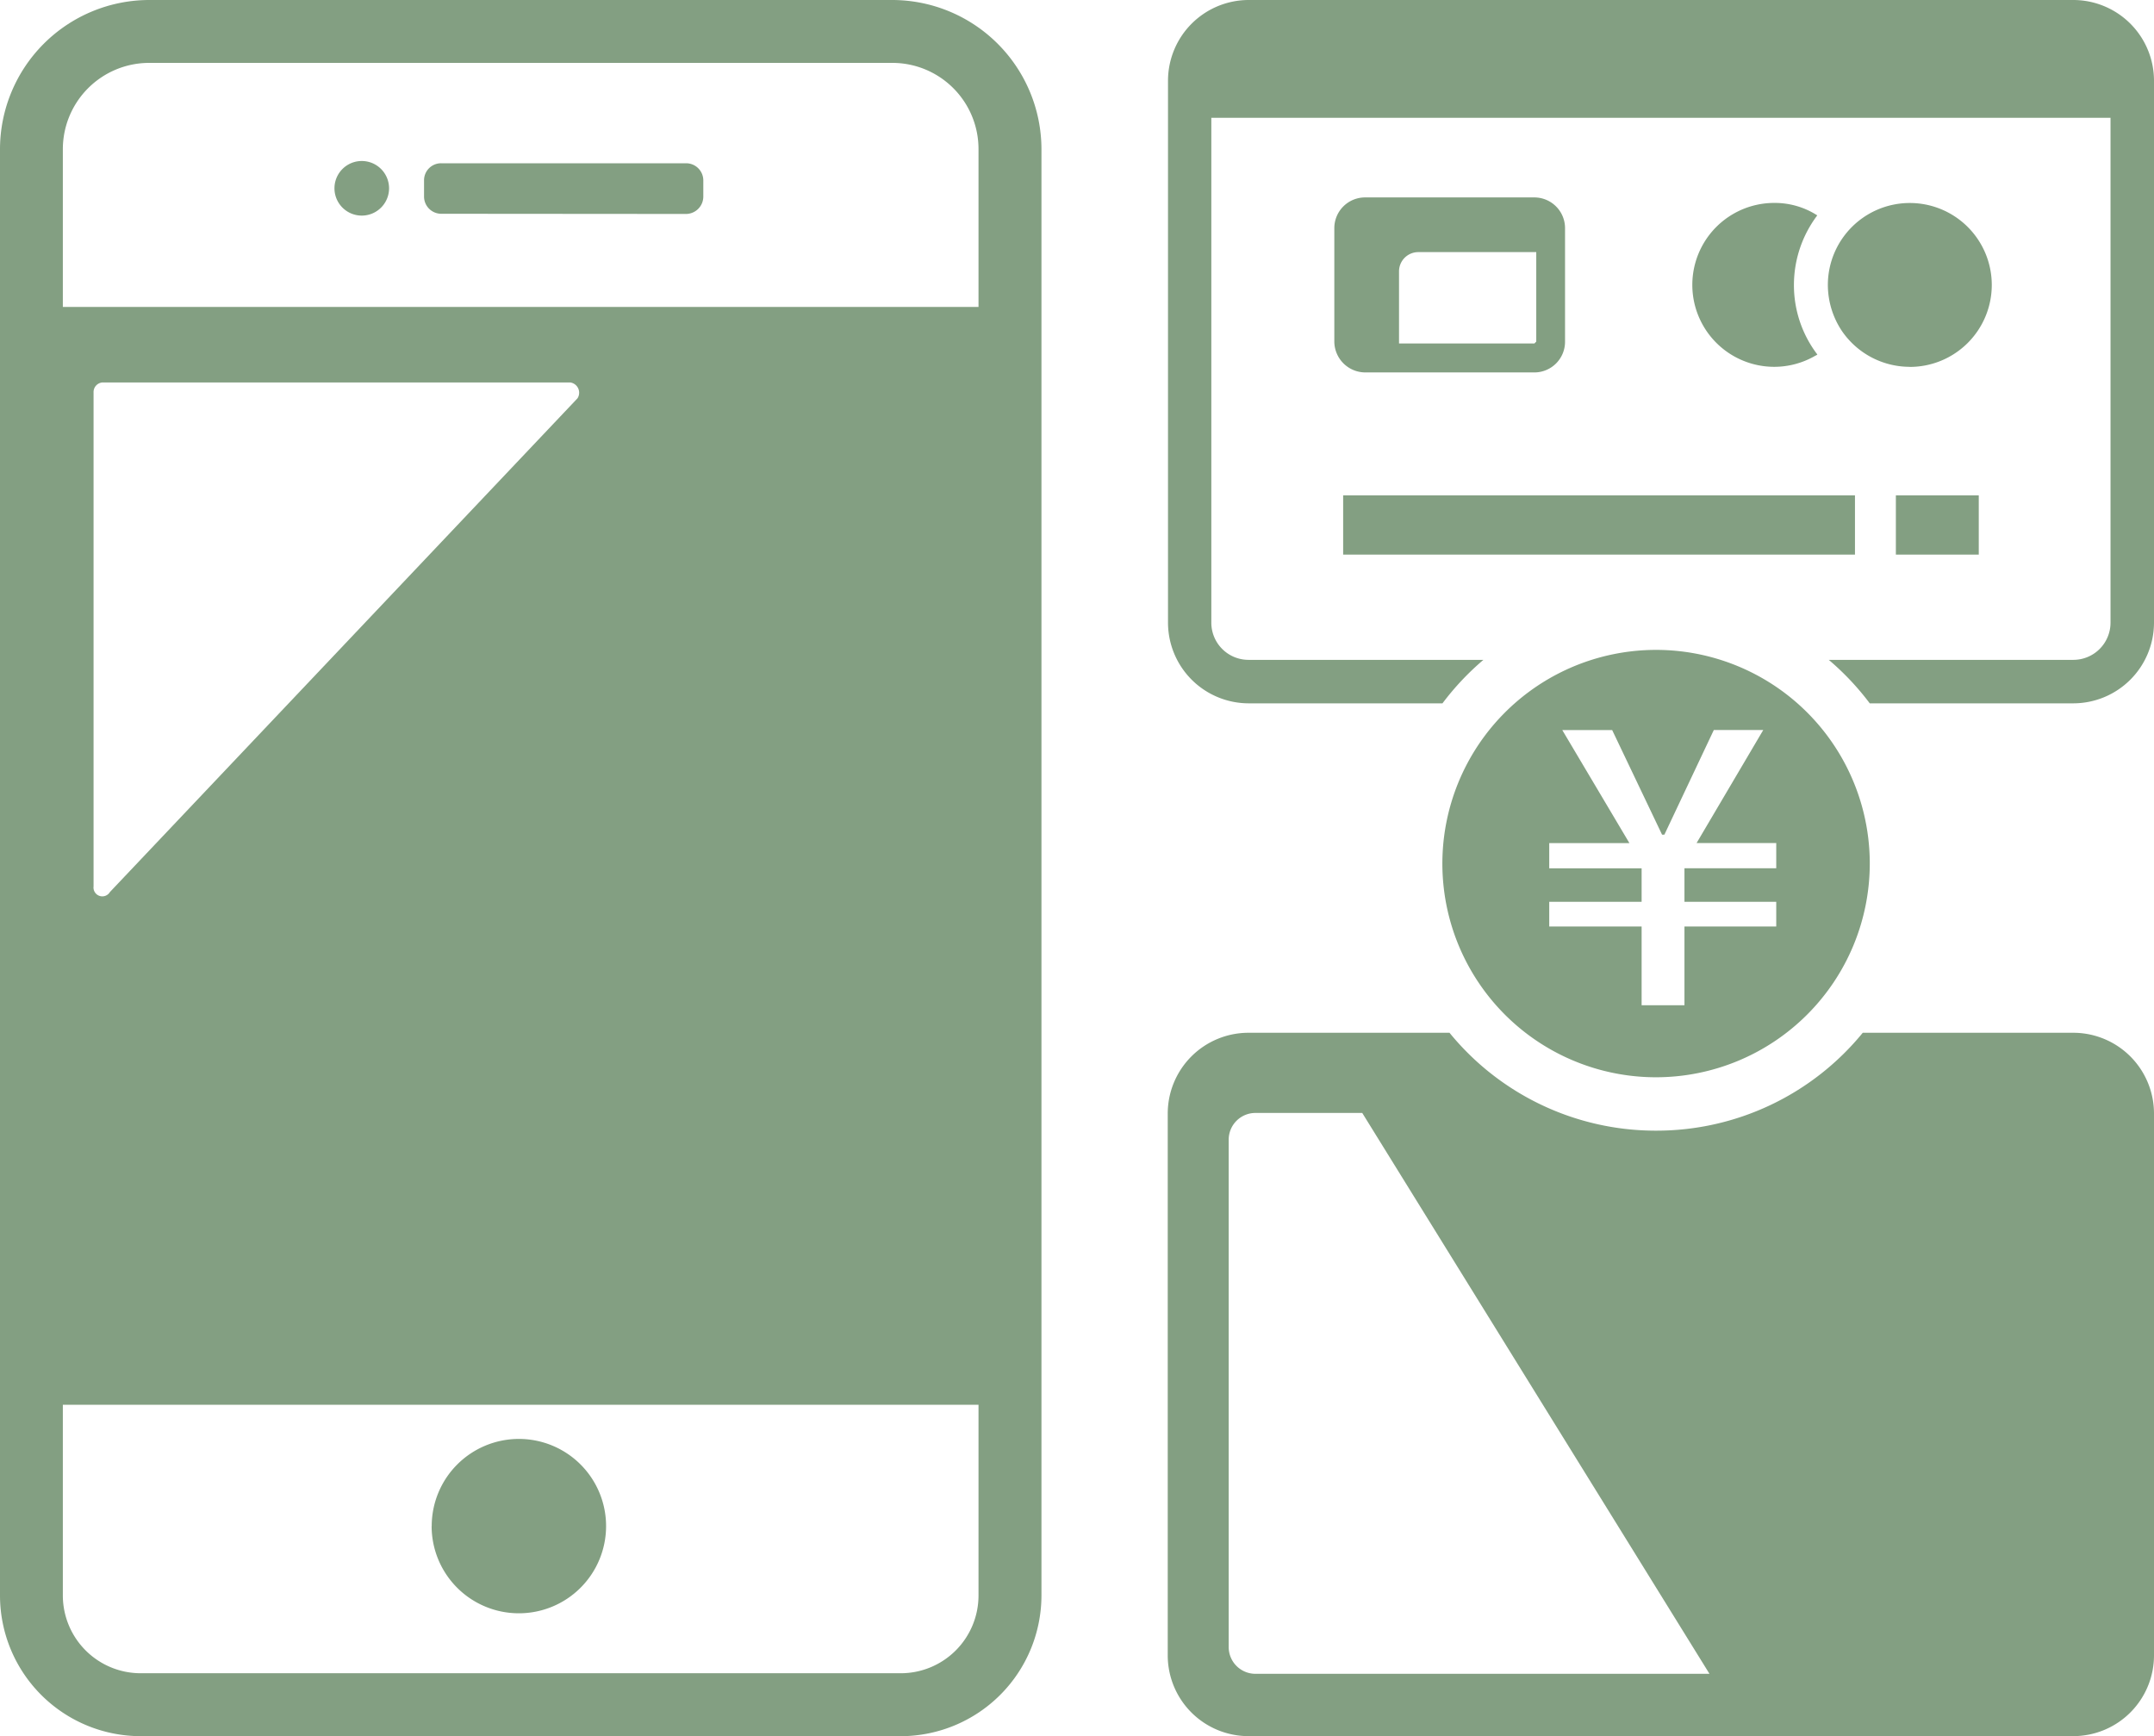
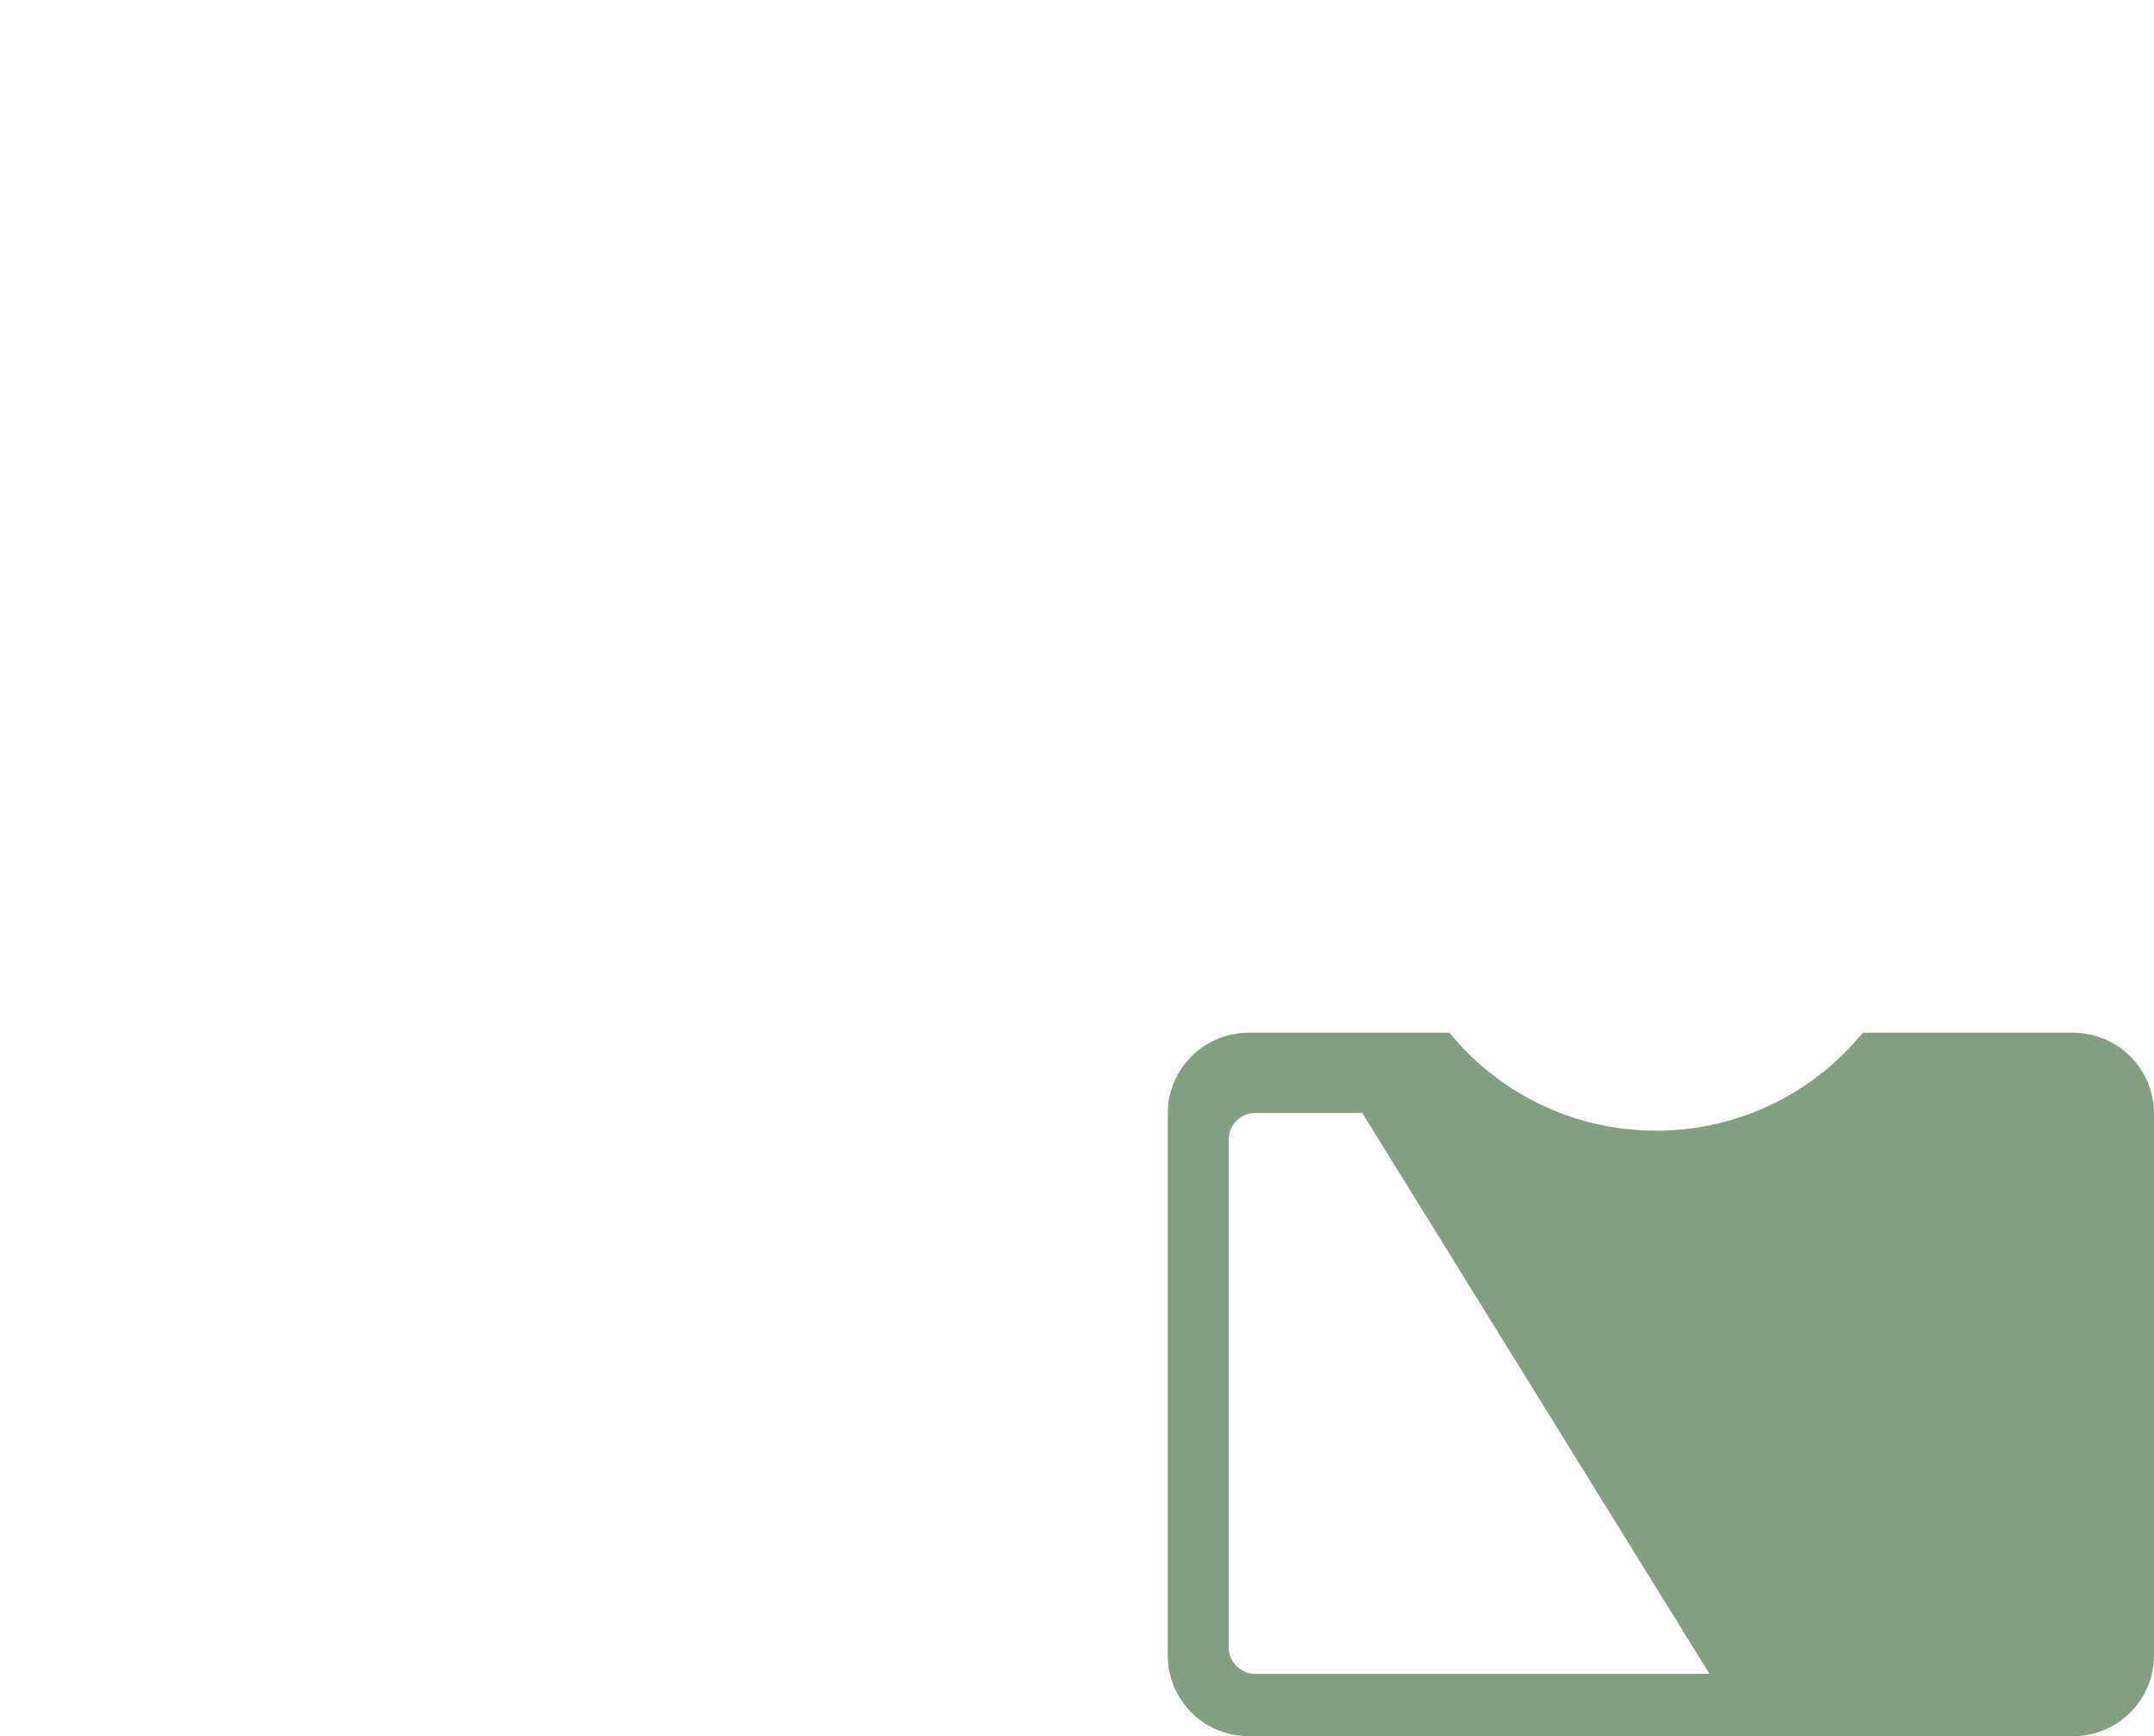
<svg xmlns="http://www.w3.org/2000/svg" viewBox="0 0 80 64.486">
  <g id="グループ_589" data-name="グループ 589" transform="translate(-751.001 -7021.667)">
-     <path id="前面オブジェクトで型抜き_1" data-name="前面オブジェクトで型抜き 1" d="M33.632,26.124H26.069a9.962,9.962,0,0,0-1.522-1.615h9.085a1.381,1.381,0,0,0,1.379-1.38V4.376H1.615V23.129a1.381,1.381,0,0,0,1.379,1.38H11.72A9.991,9.991,0,0,0,10.2,26.124h-7.2a3,3,0,0,1-2.994-3V3A3,3,0,0,1,2.994,0H33.632a3,3,0,0,1,2.994,3V23.129A3,3,0,0,1,33.632,26.124ZM30.119,20.6H27.039v-2.2h3.079v2.2Zm-4.6,0H6.511v-2.2H25.52v2.2ZM13.612,13.833H7.323a1.153,1.153,0,0,1-1.14-1.146V8.473a1.141,1.141,0,0,1,1.14-1.14h6.289a1.141,1.141,0,0,1,1.14,1.14v4.214A1.139,1.139,0,0,1,13.612,13.833ZM9.3,9.364a.716.716,0,0,0-.714.717v2.677h5.029l.068-.071V9.364Zm18.255,4.261A3.055,3.055,0,0,1,25.039,12.3a3.088,3.088,0,0,1-.526-1.721,3.044,3.044,0,1,1,3.039,3.049Zm-5.032,0a3.044,3.044,0,0,1,0-6.088A2.92,2.92,0,0,1,24.12,8a4.293,4.293,0,0,0-.867,2.581,4.242,4.242,0,0,0,.871,2.588l-.01.007a.189.189,0,0,1-.037.022l-.041.021A3.036,3.036,0,0,1,22.519,13.625Z" transform="translate(794.375 7021.667)" fill="#839f82" />
    <path id="前面オブジェクトで型抜き_2" data-name="前面オブジェクトで型抜き 2" d="M33.636,26.125H3a3,3,0,0,1-3-2.993V2.994A3,3,0,0,1,3,0h7.465a9.886,9.886,0,0,0,7.674,3.636A9.89,9.89,0,0,0,25.813,0h7.823A3,3,0,0,1,36.63,2.994V23.132A3,3,0,0,1,33.636,26.125ZM7.224,2.978H3.254a.993.993,0,0,0-.99.993V22.816a.993.993,0,0,0,.99.994H20.12Z" transform="translate(794.371 7060.027)" fill="#839f82" />
-     <path id="合体_33" data-name="合体 33" d="M5.225,64.486A5.228,5.228,0,0,1,0,59.261V5.543A5.549,5.549,0,0,1,5.541,0h27.6A5.549,5.549,0,0,1,38.68,5.543V59.261a5.234,5.234,0,0,1-5.225,5.226ZM2.334,59.261a2.892,2.892,0,0,0,2.891,2.888h28.23a2.889,2.889,0,0,0,2.887-2.888V52.177H2.334ZM3.475,14.58V32.925a.328.328,0,0,0,.608.207L21.449,14.794a.385.385,0,0,0-.272-.589H3.812A.358.358,0,0,0,3.475,14.58ZM2.334,5.543V11.4H36.342V5.543a3.2,3.2,0,0,0-3.2-3.207H5.541A3.207,3.207,0,0,0,2.334,5.543Zm13.7,51.144a3.238,3.238,0,1,1,3.234,3.235A3.238,3.238,0,0,1,16.031,56.687ZM12.422,6.994a1.014,1.014,0,0,1,2.028,0,1.014,1.014,0,1,1-2.028,0Zm3.963.946a.64.64,0,0,1-.636-.647V6.7a.632.632,0,0,1,.636-.636h9.1a.638.638,0,0,1,.636.636v.6a.647.647,0,0,1-.636.647Z" transform="translate(751.001 7021.667)" fill="#839f82" />
-     <path id="中マド_5" data-name="中マド 5" d="M7.937,15.875a7.937,7.937,0,1,1,7.937-7.936A7.945,7.945,0,0,1,7.937,15.875ZM3.969,9.357v.917H7.4V13.2H8.991V10.274H12.4V9.357H8.991V8.111H12.4V7.176H9.441l2.477-4.2H10.082L8.246,6.863H8.159L6.306,2.978H4.453l2.494,4.2H3.969v.935H7.4V9.357Z" transform="translate(804.571 7045.805)" fill="#839f82" />
  </g>
</svg>